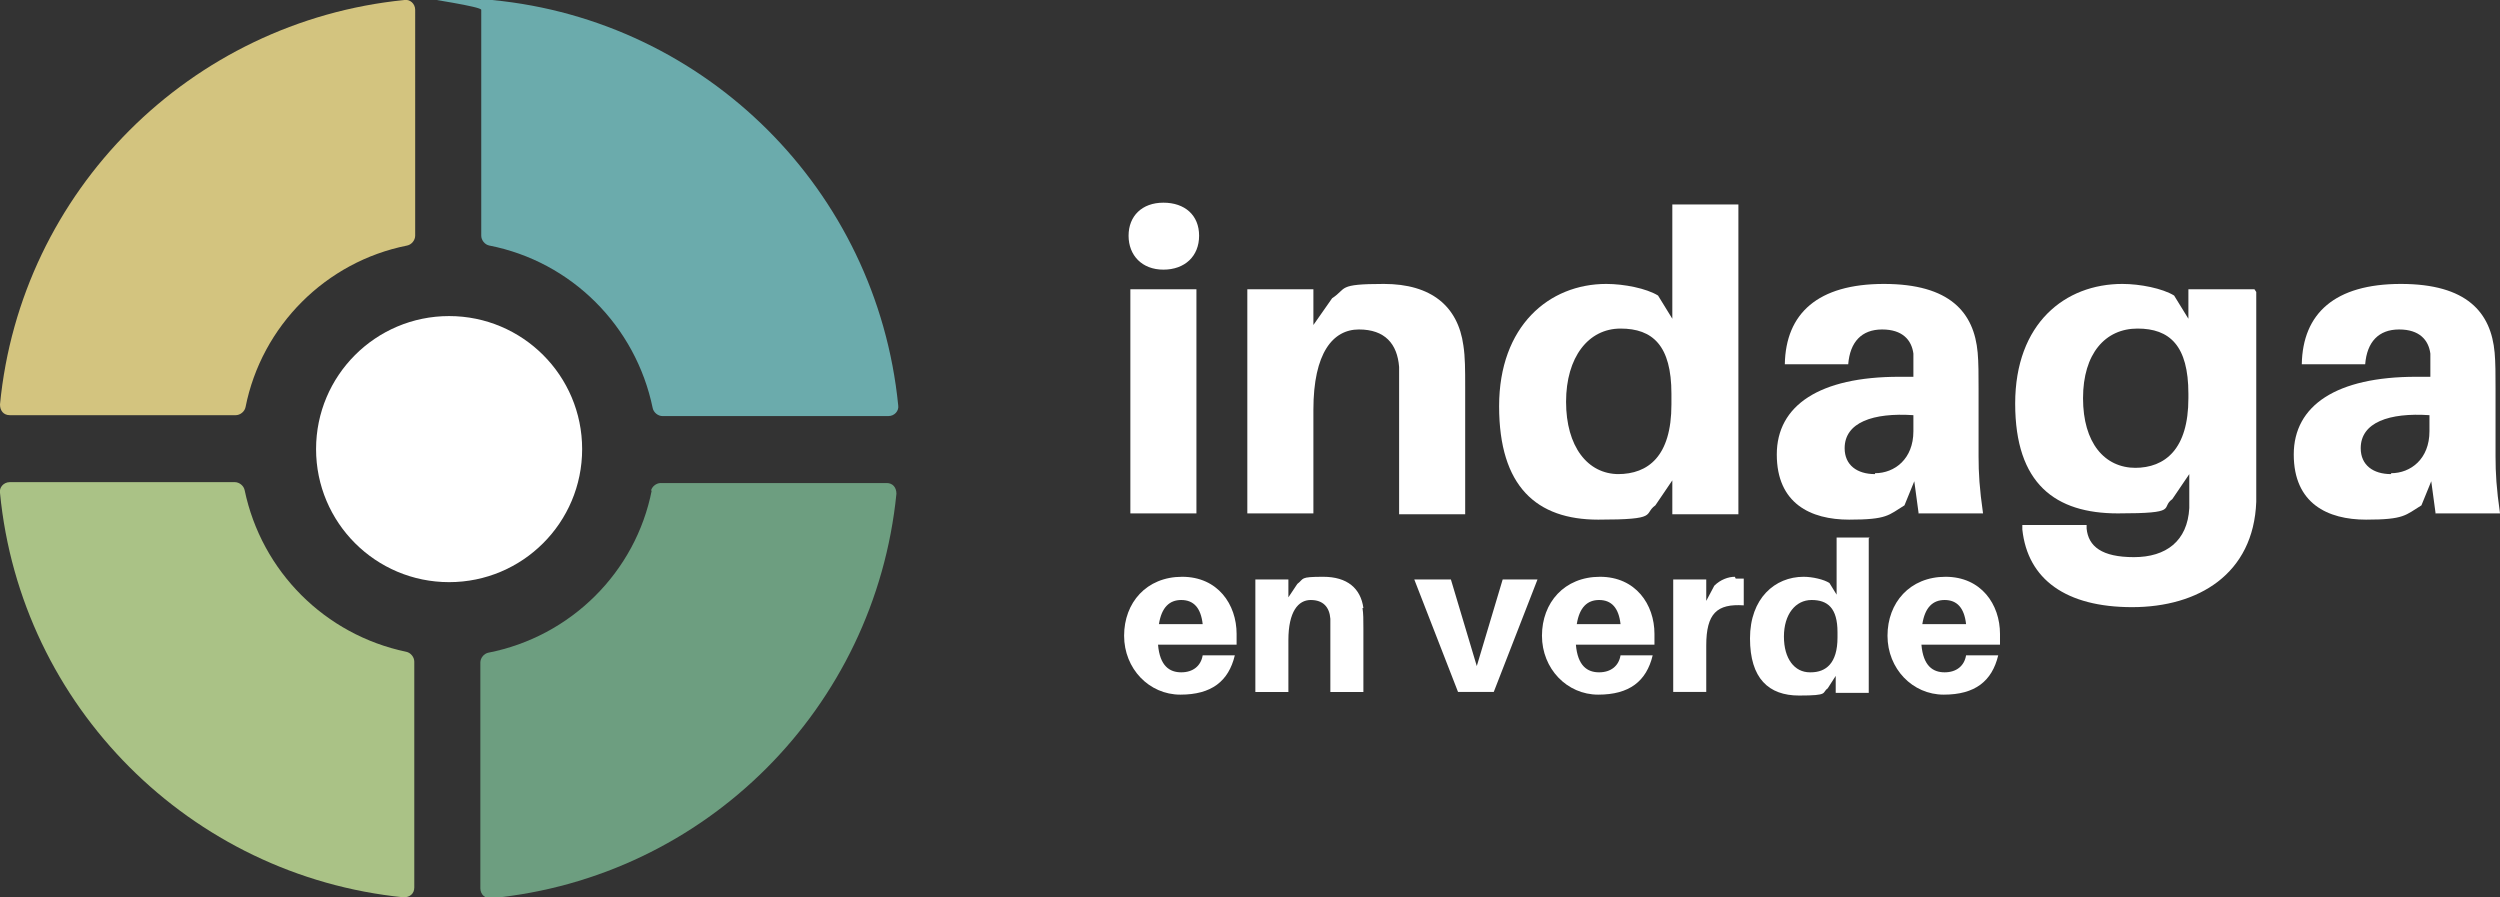
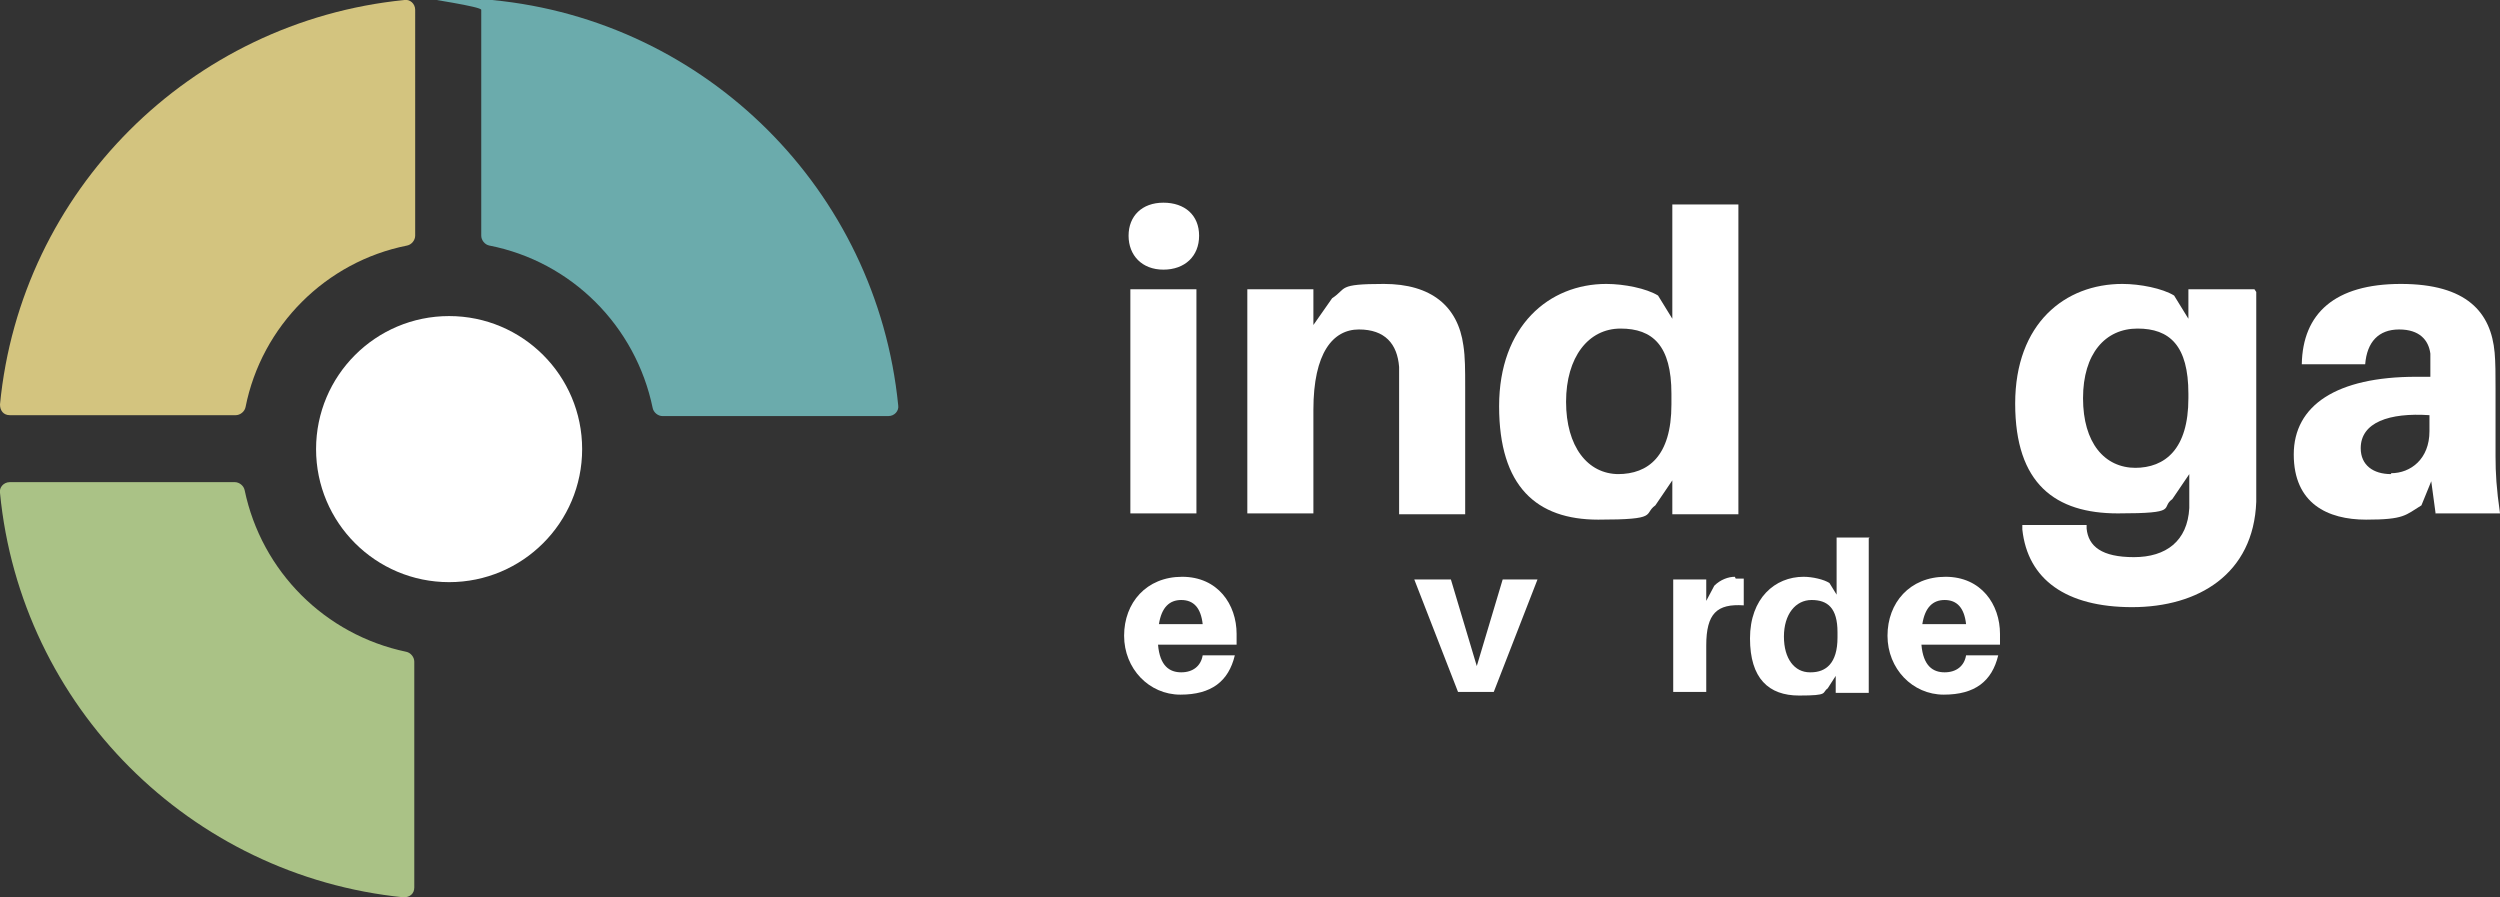
<svg xmlns="http://www.w3.org/2000/svg" id="Capa_2" viewBox="0 0 280 100.5">
  <rect x="0" y="0" width="280" height="100.5" fill="#333333" stroke="none" />
  <g id="Capa_1-2">
    <path d="M130.3,22.7c-2.4,0-3.9,1.5-3.9,3.7s1.5,3.8,3.9,3.8,4-1.5,4-3.8-1.6-3.7-4-3.7ZM134,57.5v-25.1h-7.4v25.1h7.4Z" fill="#fff" stroke-width="0" />
    <path d="M163.9,38.7c-.6-4.4-3.6-6.9-8.9-6.9s-4.1.5-5.8,1.6l-2.1,3v-4h-7.4v25.1h7.4v-11.6c0-6.4,2.2-9,5.1-9s4.3,1.6,4.5,4.2c0,1.3,0,2.5,0,3.5v13h7.4v-14.2c0-2,0-3.4-.2-4.7Z" fill="#fff" stroke-width="0" />
    <path d="M194.7,22.9h-7.4v12.8l-1.6-2.6c-1.3-.8-3.8-1.3-5.8-1.3-6.4,0-12,4.7-12,13.7s4.2,12.7,11.1,12.7,5-.6,6.4-1.6l1.9-2.8v3.8h7.4V22.9ZM181.3,53.1c-3.5,0-5.9-3.1-5.9-8.1s2.5-8.2,6.1-8.2,5.7,1.9,5.7,7.3v1.2c0,5.8-2.6,7.8-6,7.8Z" fill="#fff" stroke-width="0" />
-     <path d="M214.9,57.5h7.2c-.4-2.8-.5-4.5-.5-6.4v-7.6c0-1.5,0-2.9-.1-4-.4-4.5-3.1-7.7-10.5-7.7s-11,3.3-11.1,9h7.1c.2-2.5,1.5-3.9,3.8-3.9s3.3,1.2,3.5,2.7c0,.9,0,1.5,0,2.2v.4h-1.6c-8.9,0-13.7,3.2-13.7,8.7s3.8,7.3,8.1,7.3,4.4-.5,6.2-1.6l1.1-2.7.5,3.7ZM210,53.1c-2,0-3.4-1-3.4-2.9,0-2.9,3.2-4,7.7-3.7v1.8c0,3.1-2.1,4.7-4.3,4.7Z" fill="#fff" stroke-width="0" />
    <path d="M252.5,32.4h-7.4v3.3l-1.6-2.6c-1.3-.8-3.8-1.3-5.8-1.3-6.4,0-12,4.4-12,13.4s4.5,12.3,11.5,12.3,4.7-.6,6.1-1.6l1.9-2.8v.7c0,1.2,0,2.2,0,3.1-.2,3.7-2.6,5.5-6.2,5.5s-5.1-1.2-5.3-3.2v-.4h-7.2v.5c.6,5.6,4.9,8.7,12.3,8.7s13.6-3.7,13.9-11.8c0-1.4,0-3.3,0-4.8v-18.7ZM239.2,52.4c-3.5,0-5.9-2.8-5.9-7.8s2.5-7.8,6.1-7.8,5.7,1.9,5.7,7.3v.5c0,5.7-2.6,7.8-6,7.8Z" fill="#fff" stroke-width="0" />
    <path d="M272.8,57.5h7.2c-.4-2.8-.5-4.5-.5-6.4v-7.6c0-1.5,0-2.9-.1-4-.4-4.5-3.1-7.7-10.5-7.7s-11,3.3-11.1,9h7.1c.2-2.5,1.5-3.9,3.8-3.9s3.3,1.2,3.5,2.7c0,.9,0,1.5,0,2.2v.4h-1.6c-8.9,0-13.7,3.2-13.7,8.7s3.8,7.3,8.1,7.3,4.4-.5,6.2-1.6l1.1-2.7.5,3.7ZM267.8,53.1c-2,0-3.4-1-3.4-2.9,0-2.9,3.2-4,7.7-3.7v1.8c0,3.1-2.1,4.7-4.3,4.7Z" fill="#fff" stroke-width="0" />
    <path d="M138.5,71c0-3.3-2.1-6.4-6.1-6.4s-6.5,2.9-6.5,6.6,2.8,6.6,6.3,6.6,5.4-1.5,6.1-4.4h-3.6c-.2,1.2-1.1,1.9-2.4,1.9s-2.4-.7-2.6-3.1h8.8c0-.4,0-.8,0-1.2ZM132.3,67.2c1.4,0,2.2.9,2.4,2.7h-4.9c.3-1.9,1.2-2.7,2.5-2.7Z" fill="#fff" stroke-width="0" />
-     <path d="M152.7,68.1c-.3-2.2-1.8-3.5-4.5-3.5s-2.1.2-2.9.8l-1,1.5v-2h-3.7v12.6h3.7v-5.8c0-3.2,1.1-4.5,2.5-4.5s2.1.8,2.2,2.1c0,.6,0,1.3,0,1.7v6.5h3.7v-7.1c0-1,0-1.7-.1-2.3Z" fill="#fff" stroke-width="0" />
    <path d="M172.3,64.9h-4l-2.9,9.7-2.9-9.7h-4.1l4.9,12.6h4l4.9-12.6Z" fill="#fff" stroke-width="0" />
-     <path d="M185.3,71c0-3.3-2.1-6.4-6.1-6.4s-6.5,2.9-6.5,6.6,2.8,6.6,6.3,6.6,5.4-1.5,6.1-4.4h-3.6c-.2,1.2-1.1,1.9-2.4,1.9s-2.4-.7-2.6-3.1h8.8c0-.4,0-.8,0-1.2ZM179.1,67.2c1.4,0,2.2.9,2.4,2.7h-4.9c.3-1.9,1.2-2.7,2.5-2.7Z" fill="#fff" stroke-width="0" />
    <path d="M194.3,64.6c-.7,0-1.6.3-2.3,1l-.9,1.7v-2.4h-3.7v12.6h3.7v-5.2c0-3.6,1.2-4.7,4.2-4.5v-3c-.3,0-.5,0-.9,0Z" fill="#fff" stroke-width="0" />
    <path d="M209.4,60.2h-3.7v6.4l-.8-1.3c-.6-.4-1.9-.7-2.9-.7-3.2,0-6,2.4-6,6.9s2.1,6.4,5.5,6.4,2.5-.3,3.2-.8l.9-1.4v1.9h3.7v-17.3ZM202.7,75.3c-1.7,0-2.9-1.5-2.9-4s1.3-4.1,3.1-4.1,2.9.9,2.9,3.6v.6c0,2.9-1.3,3.9-3,3.9Z" fill="#fff" stroke-width="0" />
    <path d="M224,71c0-3.3-2.1-6.4-6.1-6.4s-6.5,2.9-6.5,6.6,2.8,6.6,6.3,6.6,5.4-1.5,6.1-4.4h-3.6c-.2,1.2-1.1,1.9-2.4,1.9s-2.4-.7-2.6-3.1h8.8c0-.4,0-.8,0-1.2ZM217.8,67.2c1.4,0,2.2.9,2.4,2.7h-4.9c.3-1.9,1.2-2.7,2.5-2.7Z" fill="#fff" stroke-width="0" />
    <circle cx="50.3" cy="50.3" r="14.9" fill="#fff" stroke-width="0" />
    <path d="M27.5,45.6c1.8-9.1,9-16.3,18.1-18.1.5-.1.9-.6.9-1.1V1.1c0-.7-.6-1.2-1.2-1.1C21.3,2.4,2.3,21.4,0,45.3c0,.7.4,1.2,1.1,1.2h25.3c.5,0,1-.4,1.1-.9Z" fill="#d3c47f" stroke-width="0" />
    <path d="M54.8,27.5c9.2,1.8,16.4,9,18.3,18.2.1.5.6.9,1.1.9h25.3c.7,0,1.2-.6,1.1-1.2C98.2,21.3,79.1,2.3,55.1,0s-1.2.4-1.2,1.1v25.3c0,.5.4,1,.9,1.1Z" fill="#6babac" stroke-width="0" />
-     <path d="M73,54.9c-1.8,9.2-9.1,16.4-18.3,18.2-.5.1-.9.6-.9,1.1v25.3c0,.7.6,1.2,1.2,1.1,24-2.3,43-21.3,45.4-45.3,0-.7-.4-1.2-1.1-1.2h-25.3c-.5,0-1,.4-1.1.9Z" fill="#6d9e80" stroke-width="0" />
    <path d="M45.5,73c-9.1-1.9-16.2-9-18.1-18.1-.1-.5-.6-.9-1.1-.9H1.1c-.7,0-1.2.6-1.1,1.2,2.3,23.9,21.3,42.9,45.2,45.3.7,0,1.2-.4,1.2-1.1v-25.3c0-.5-.4-1-.9-1.1Z" fill="#aac286" stroke-width="0" />
  </g>
</svg>